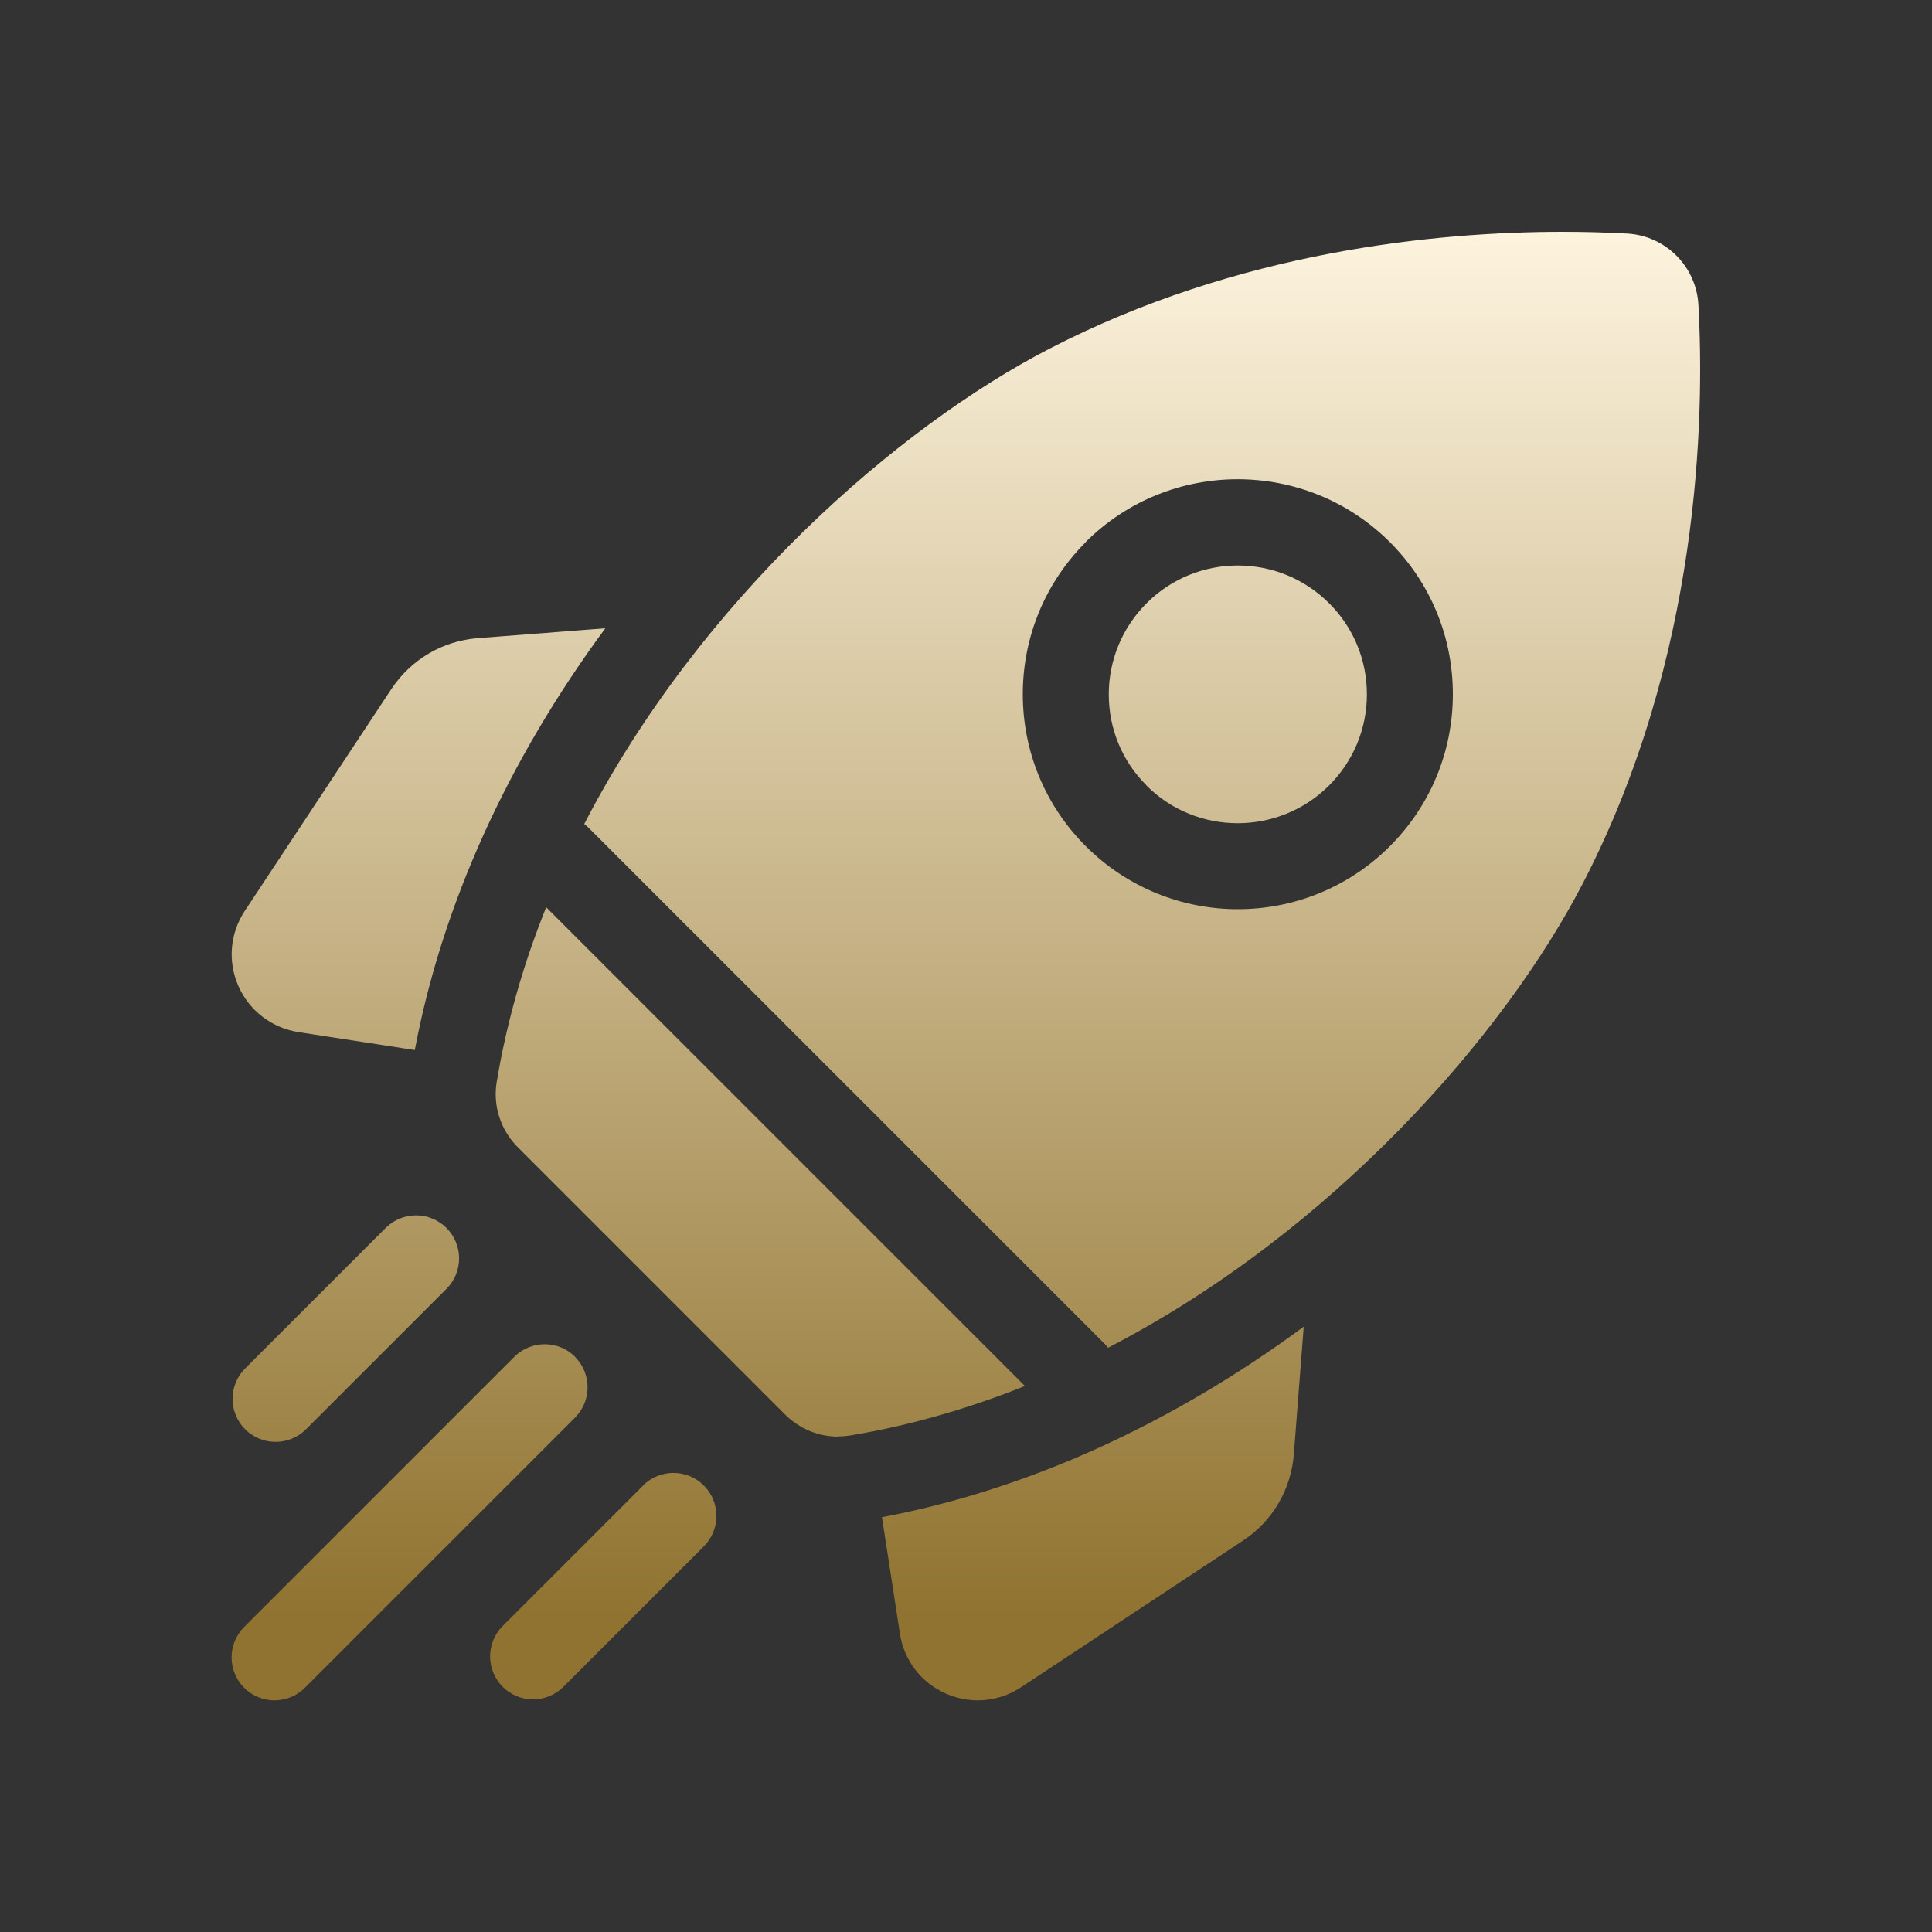
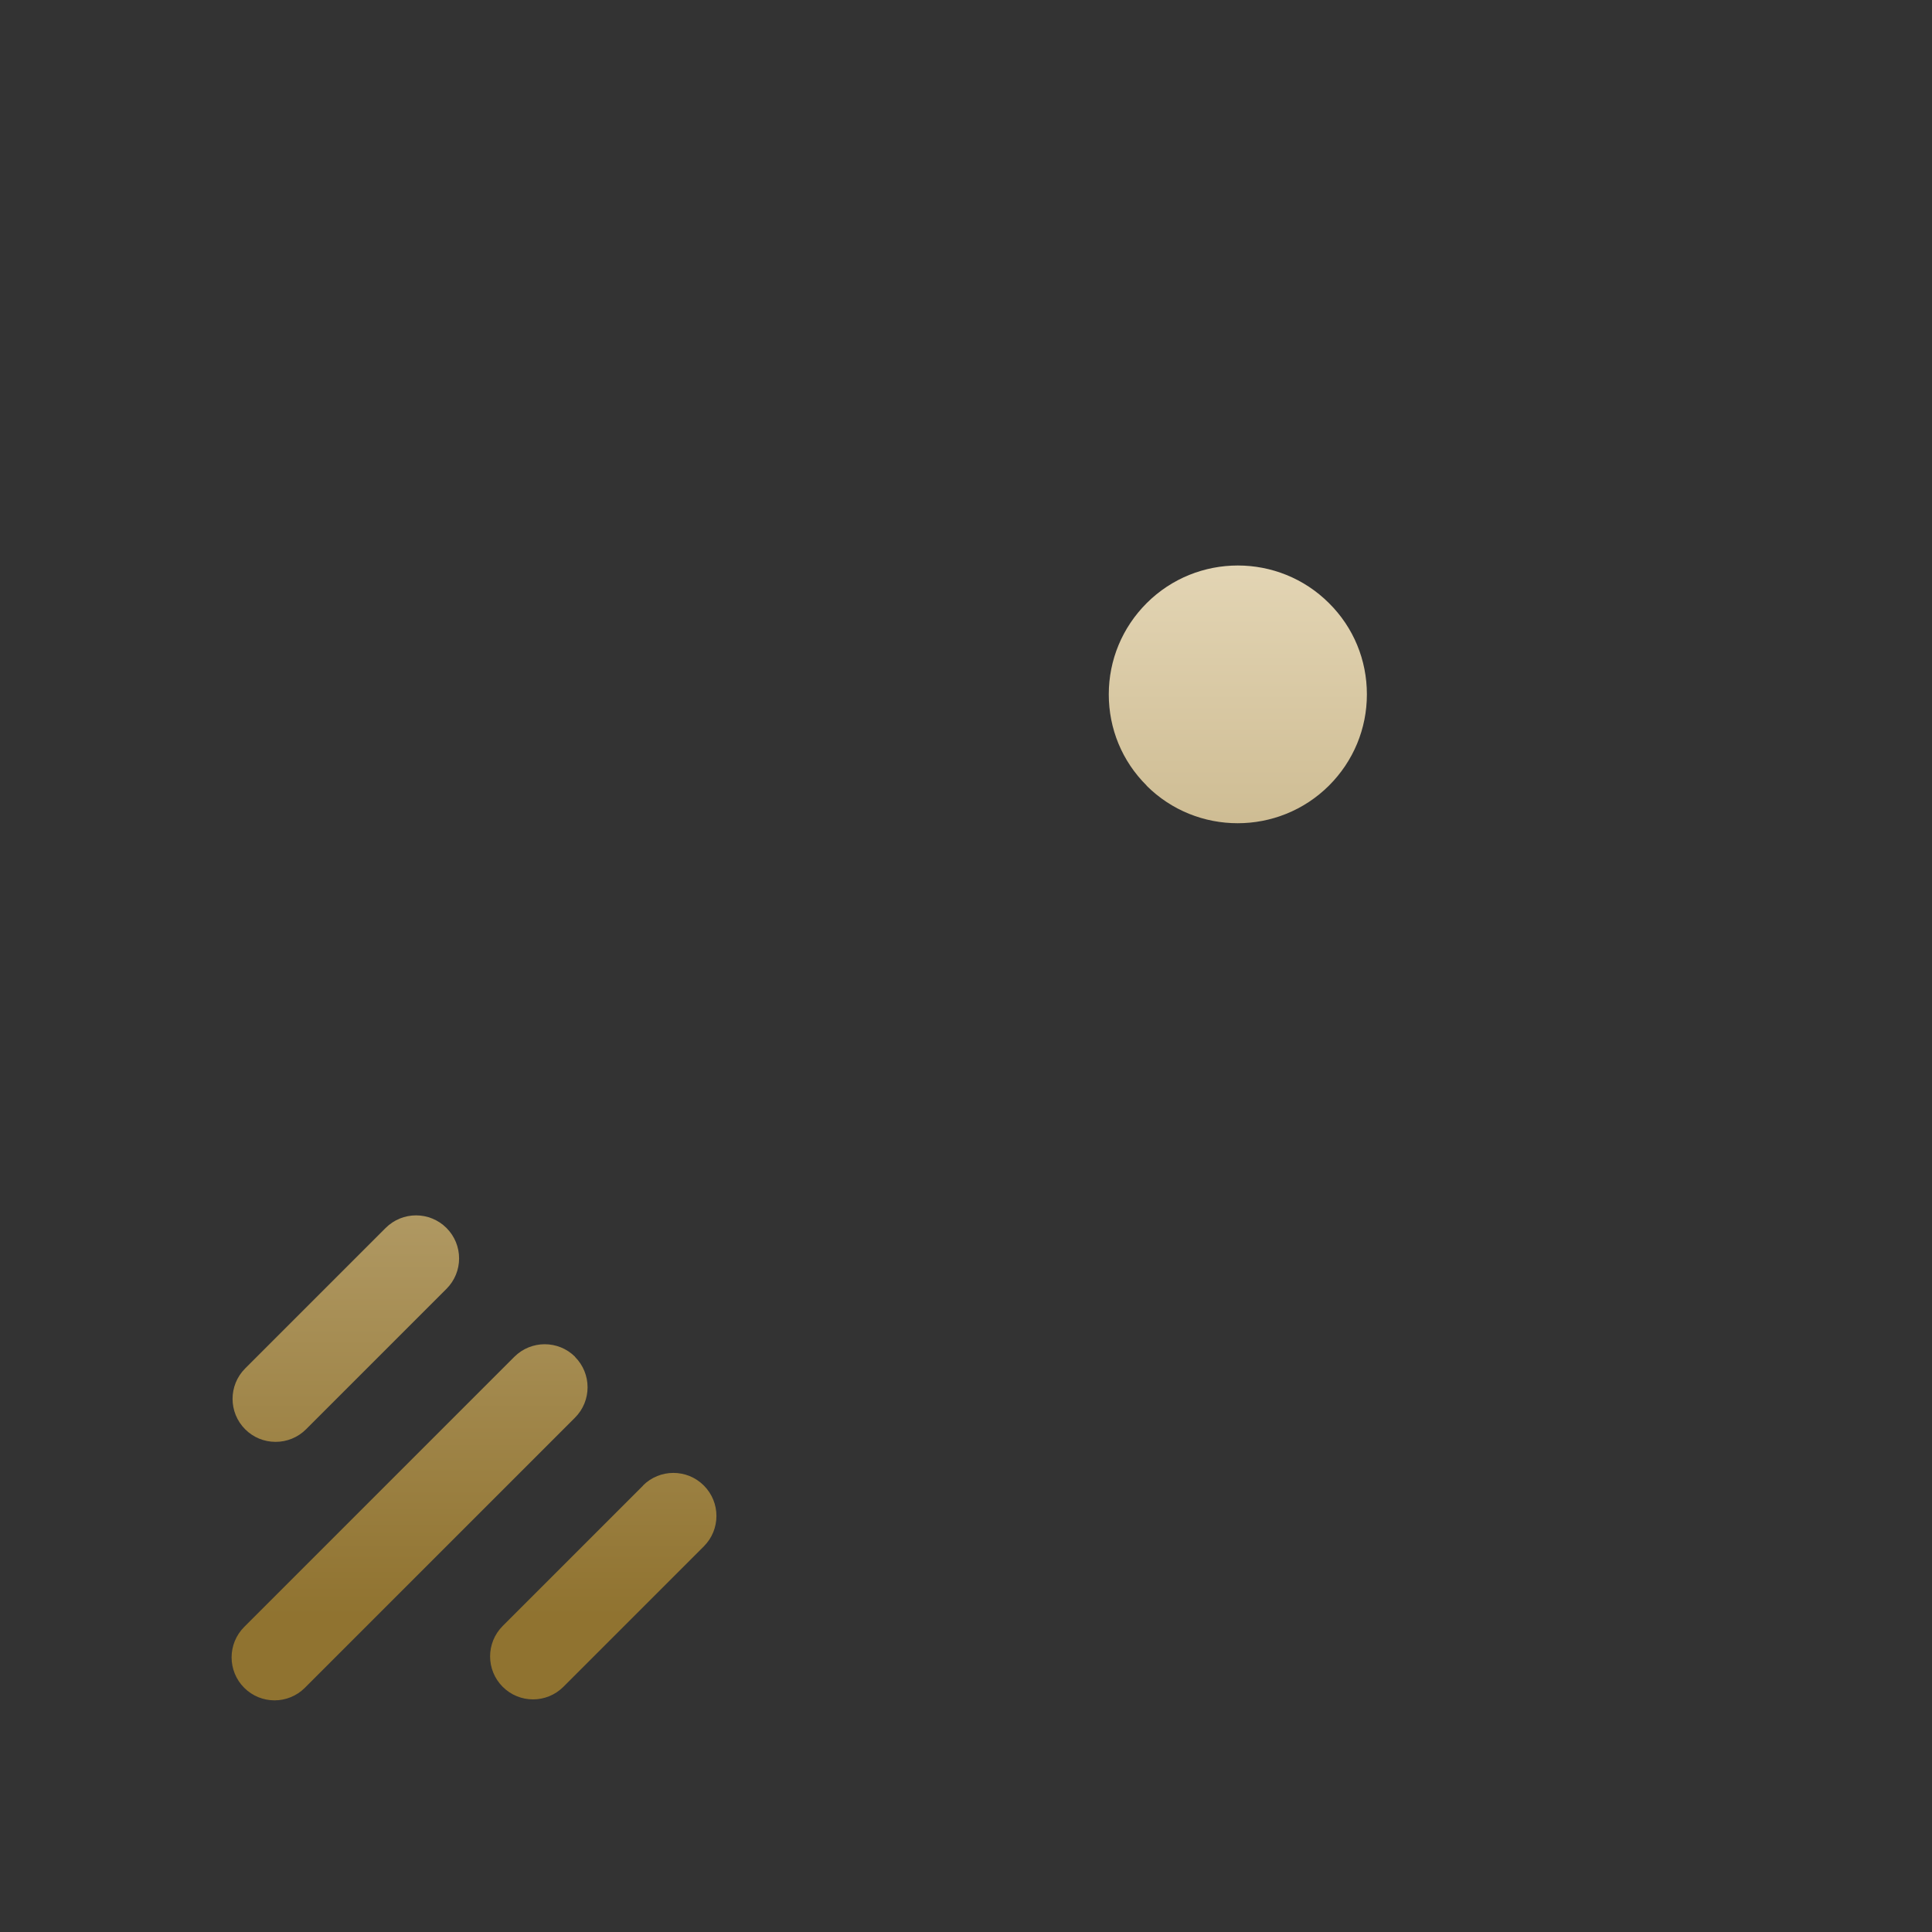
<svg xmlns="http://www.w3.org/2000/svg" xmlns:xlink="http://www.w3.org/1999/xlink" id="Layer_1" data-name="Layer 1" viewBox="0 0 100 100">
  <rect x="0" y="0" width="100" height="100" fill="#333333" stroke="none" />
  <defs>
    <style>
      .cls-1 {
        fill: url(#linear-gradient-2);
      }

      .cls-2 {
        fill: url(#linear-gradient);
      }
    </style>
    <linearGradient id="linear-gradient" x1="50" y1="10.77" x2="50" y2="83.64" gradientUnits="userSpaceOnUse">
      <stop offset="0" stop-color="#fff6e1" />
      <stop offset="1" stop-color="#907330" />
    </linearGradient>
    <linearGradient id="linear-gradient-2" x1="41.37" y1="10.77" x2="41.37" y2="83.64" xlink:href="#linear-gradient" />
  </defs>
-   <path class="cls-2" d="M31.33,32.52l-6.59.51c-1.83.14-3.46,1.1-4.48,2.63l-7.59,11.49c-.77,1.16-.89,2.62-.33,3.89.56,1.27,1.72,2.16,3.1,2.38l6.03.93c1.41-7.49,4.79-14.95,9.86-21.83h0ZM45.65,78.53l.93,6.03c.21,1.38,1.1,2.54,2.38,3.1.52.23,1.08.35,1.65.35.8,0,1.58-.24,2.24-.68l11.49-7.59c1.53-1.01,2.49-2.65,2.63-4.48l.51-6.59c-6.88,5.07-14.35,8.45-21.83,9.86h0ZM43.38,74.35c.21,0,.42-.02.63-.05,3.14-.52,6.16-1.41,9.04-2.56l-24.78-24.78c-1.16,2.88-2.04,5.91-2.56,9.04-.21,1.24.21,2.5,1.09,3.38l13.83,13.83c.74.74,1.73,1.15,2.75,1.15ZM81.94,45.7c6.06-11.72,6.29-24.11,5.97-29.92-.11-1.99-1.7-3.58-3.69-3.69-1.11-.06-2.22-.09-3.33-.09-6.5,0-16.78.98-26.59,6.06-7.8,4.03-18.03,12.92-24.06,24.59.07.06.14.11.21.18l26.72,26.72c.07.07.12.14.18.21,11.67-6.03,20.56-16.26,24.59-24.06h0ZM56.19,28.06c4.34-4.34,11.4-4.34,15.75,0,2.1,2.1,3.26,4.9,3.26,7.87s-1.16,5.77-3.26,7.87c-2.17,2.17-5.02,3.26-7.87,3.26-2.85,0-5.7-1.09-7.87-3.26-2.1-2.1-3.26-4.9-3.26-7.87s1.16-5.77,3.26-7.87Z" />
  <path class="cls-1" d="M59.34,40.66c2.6,2.6,6.84,2.6,9.45,0,1.26-1.26,1.96-2.94,1.96-4.72s-.69-3.46-1.96-4.72c-1.3-1.3-3.01-1.95-4.72-1.95s-3.42.65-4.72,1.95c-1.26,1.26-1.96,2.94-1.96,4.72s.69,3.46,1.96,4.72h0ZM14.27,74.63c.57,0,1.14-.22,1.57-.65l7.27-7.27c.87-.87.87-2.28,0-3.15-.87-.87-2.28-.87-3.15,0l-7.27,7.27c-.87.87-.87,2.28,0,3.15.42.42.98.65,1.57.65h0ZM29.77,70.23c-.87-.87-2.28-.87-3.15,0l-13.98,13.98c-.87.87-.87,2.28,0,3.15.43.43,1,.65,1.57.65s1.14-.22,1.57-.65l13.98-13.98c.87-.87.87-2.28,0-3.15h0ZM33.29,76.89l-7.27,7.27c-.87.87-.87,2.28,0,3.15.43.43,1,.65,1.57.65s1.14-.22,1.57-.65l7.27-7.27c.87-.87.87-2.28,0-3.15-.87-.87-2.28-.87-3.15,0Z" />
</svg>